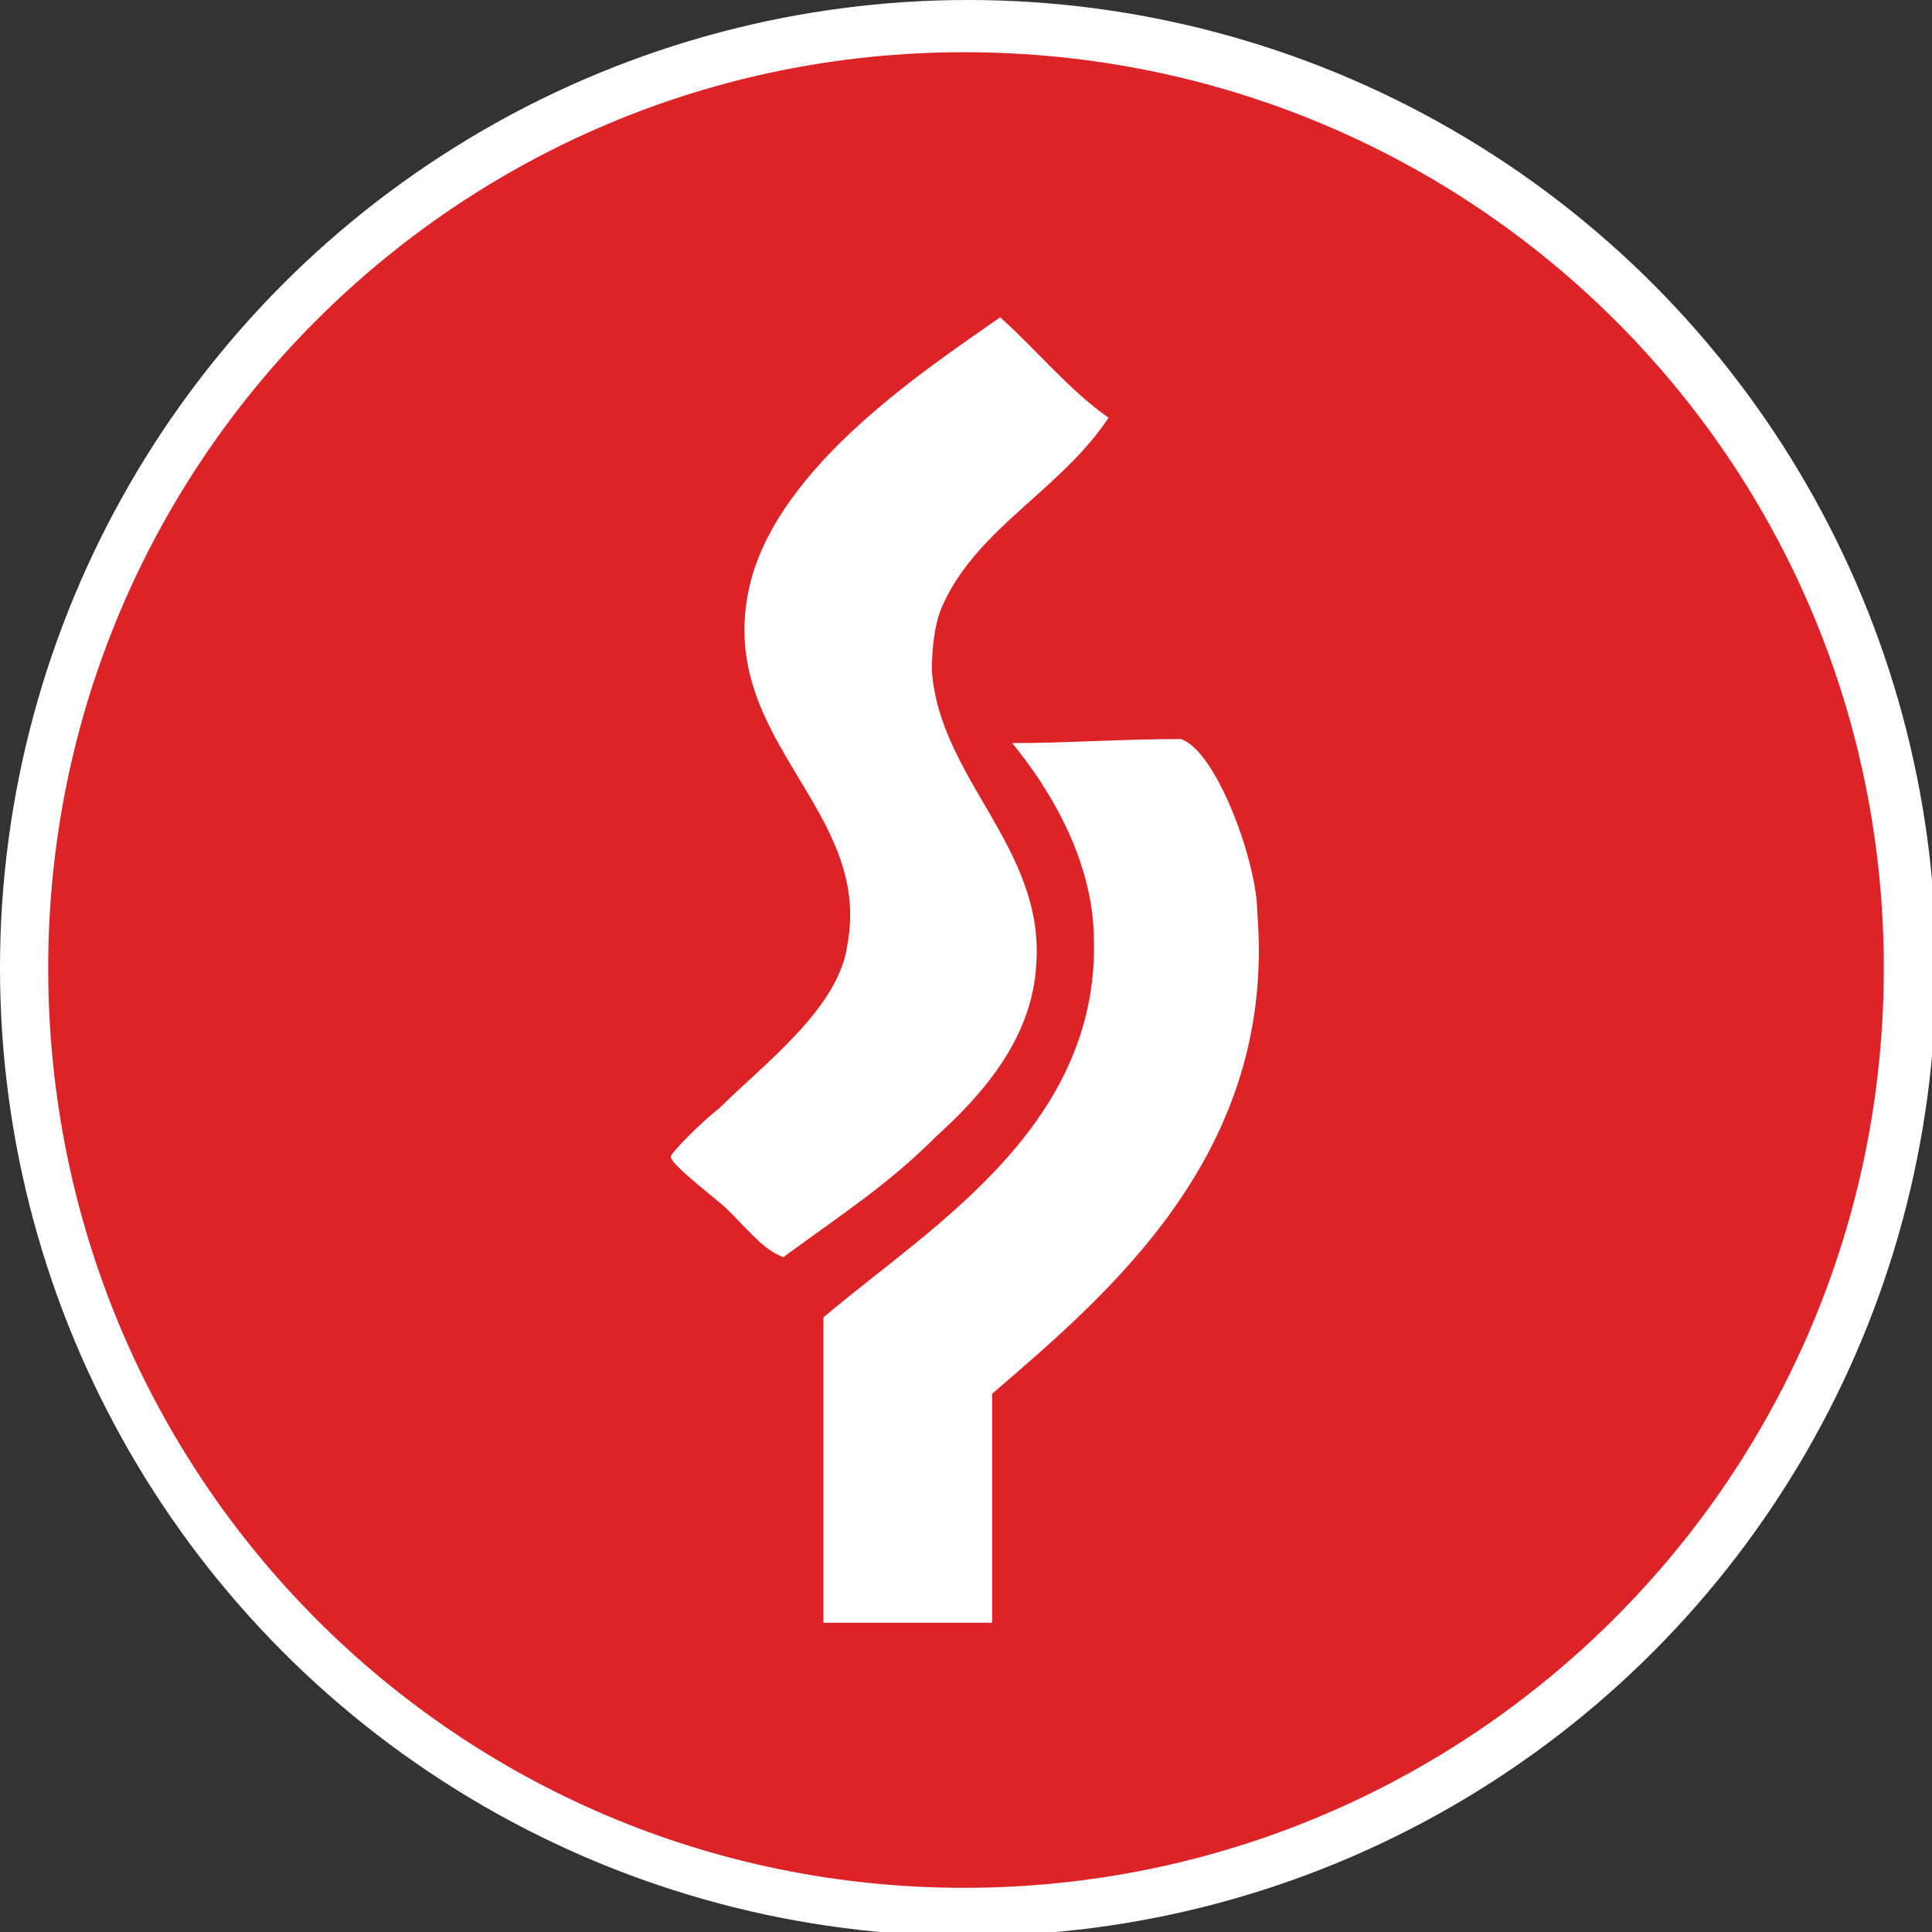
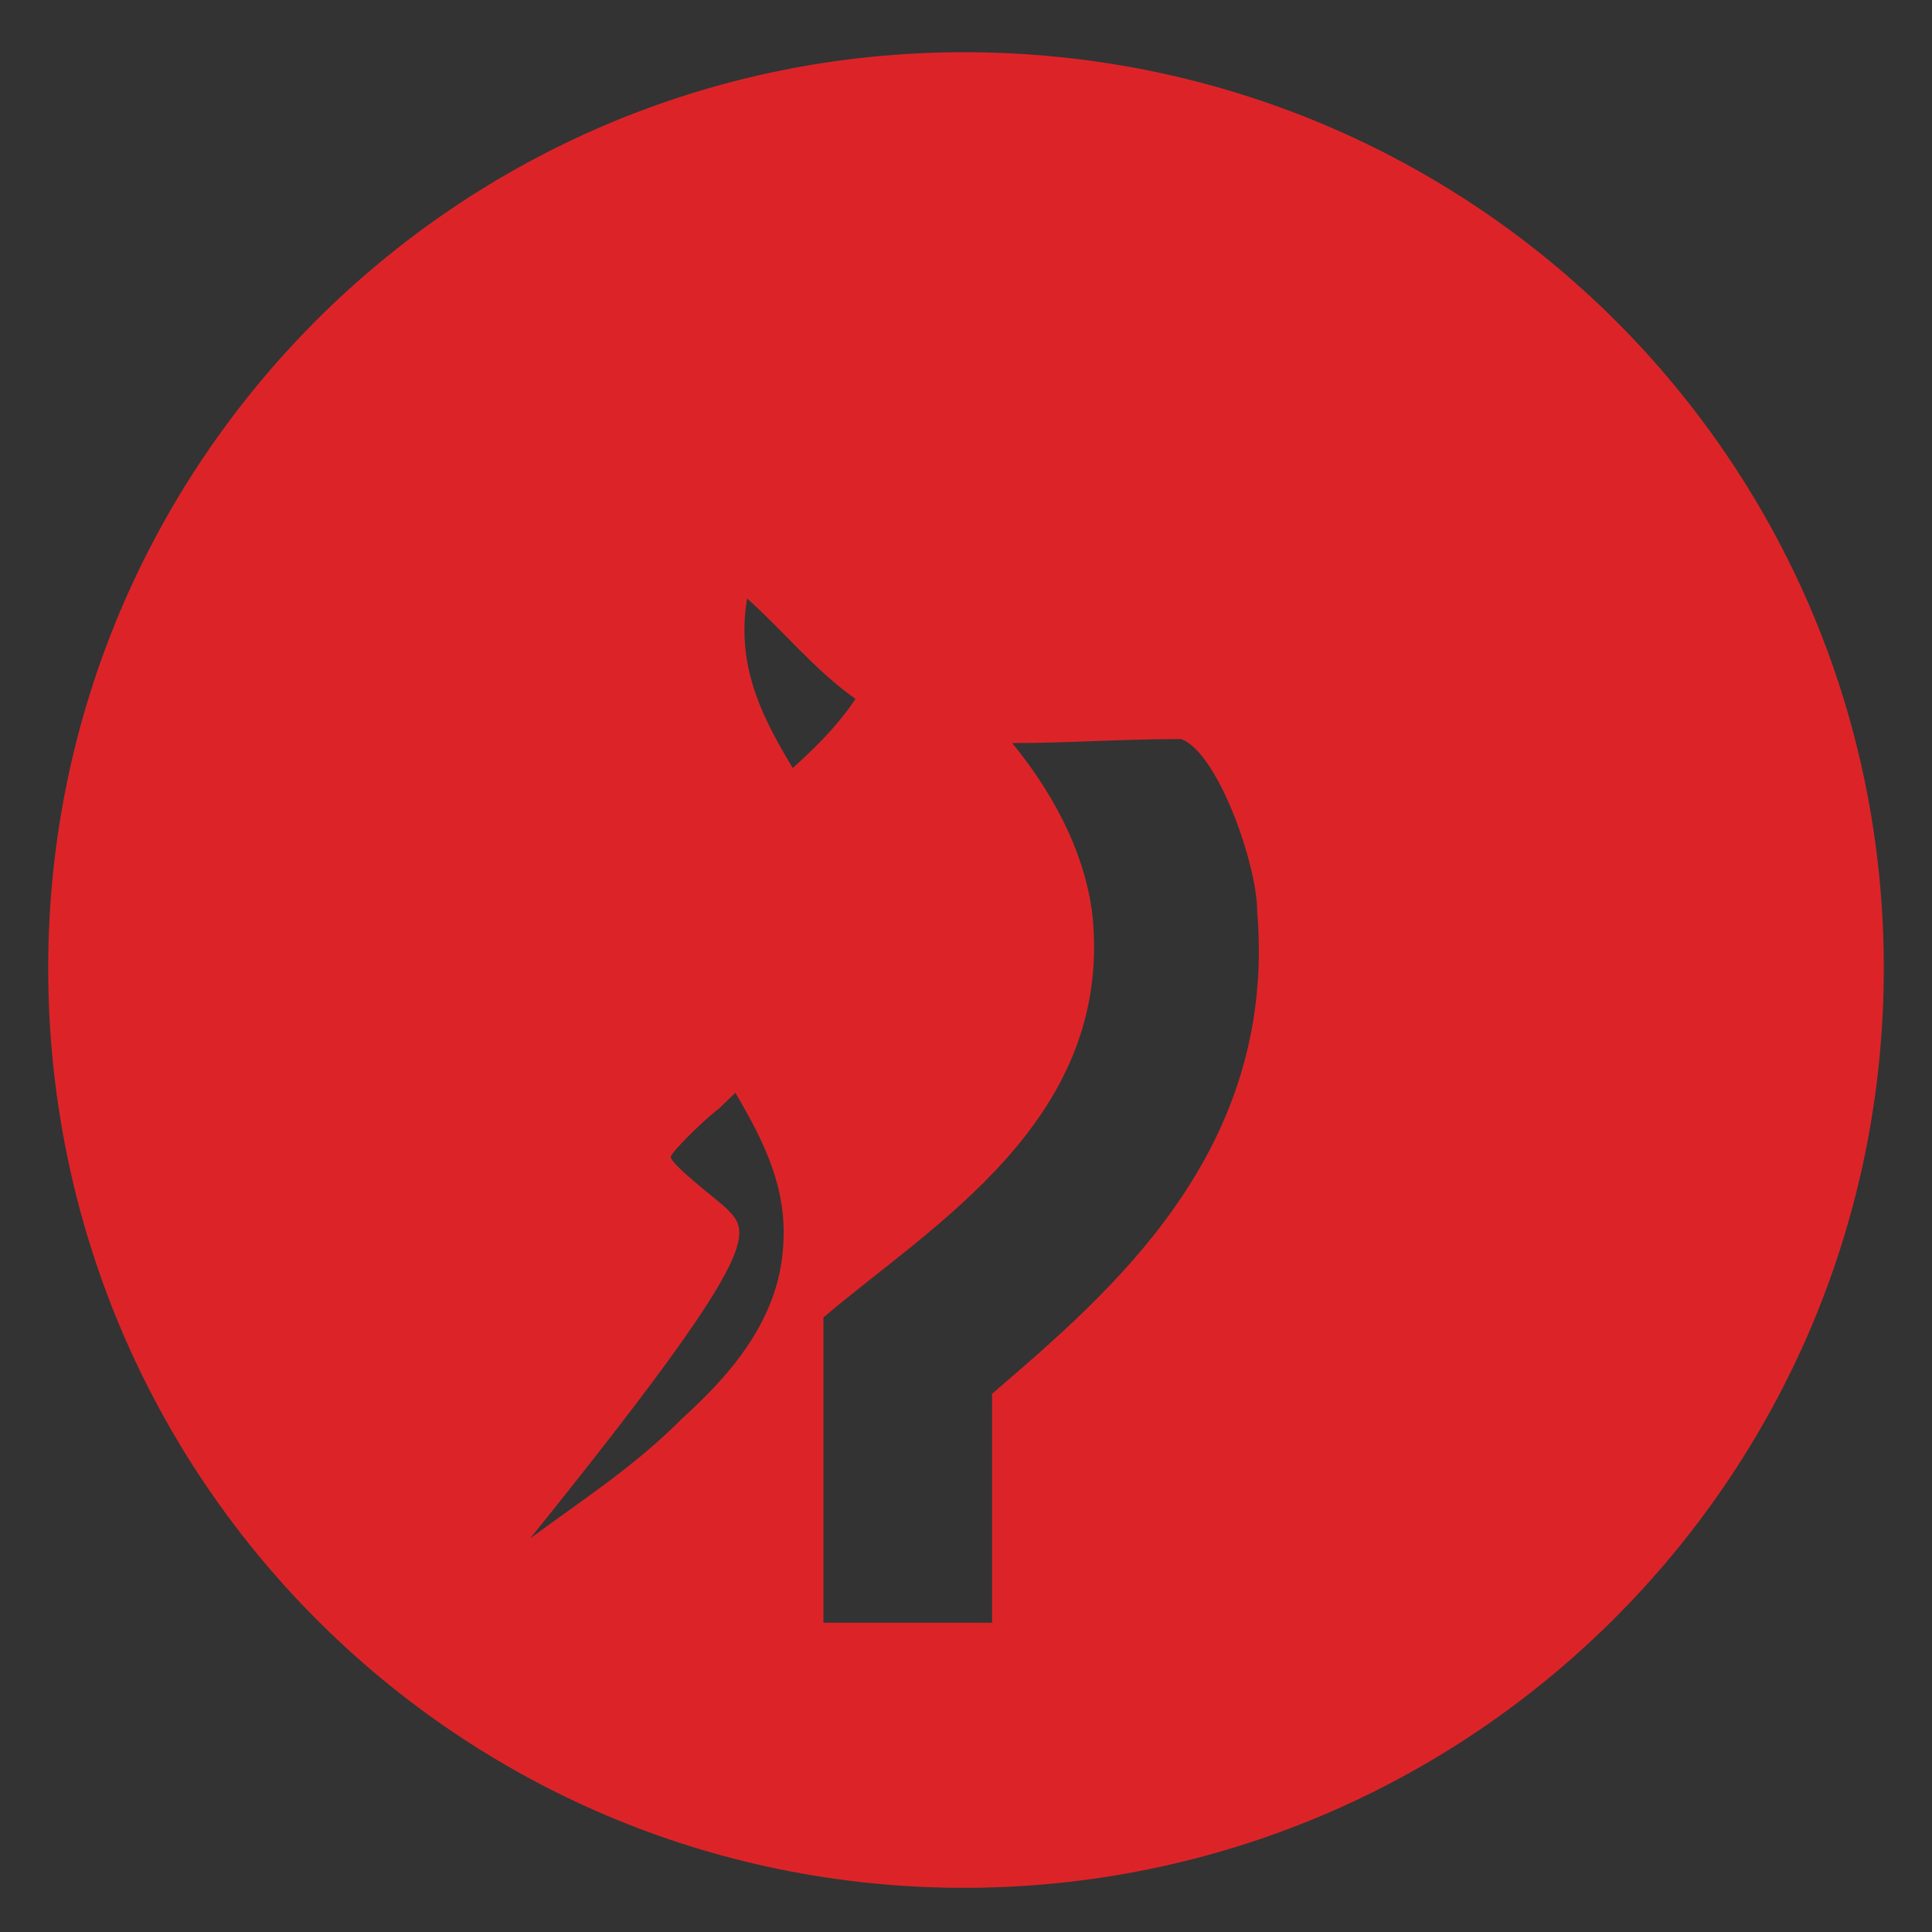
<svg xmlns="http://www.w3.org/2000/svg" version="1.1" id="Layer_1" x="0px" y="0px" viewBox="0 0 48.1 48.1" style="enable-background:new 0 0 48.1 48.1;" xml:space="preserve">
  <rect x="0" y="0" width="48.1" height="48.1" fill="#333333" stroke="none" />
  <style type="text/css">
	.st0{fill:#FFFFFF;}
	.st1{fill:#DC2428;}
</style>
  <g id="SoftPak">
-     <circle class="st0" cx="24.1" cy="24.1" r="24.1" />
-     <path class="st1" d="M24,1.3C11.4,1.3,1.2,11.5,1.2,24.1C1.2,36.8,11.4,47,24,47s22.9-10.2,22.9-22.9C46.9,11.5,36.7,1.3,24,1.3z    M18.1,30.1c-0.2-0.2-1.4-1.1-1.4-1.3c0-0.1,0.8-0.9,1.2-1.2c1.1-1.1,3-2.5,3.2-4.1c0.6-3.3-3.1-5-2.5-8.6c0.5-3.1,4.3-5.6,6.3-7   c0.9,0.8,1.7,1.8,2.7,2.5c-1.2,1.8-3.2,2.7-4.1,4.6c-0.2,0.4-0.3,1-0.3,1.7c0.2,2.7,2.8,4.4,2.6,7.3c-0.1,1.9-1.4,3.3-2.5,4.3   c-1.2,1.2-2.3,1.9-3.8,3C19,31.1,18.7,30.7,18.1,30.1z M24.7,34.7c0,1.9,0,3.8,0,5.7c-1.4,0-2.8,0-4.2,0c0-2.5,0-5.1,0-7.6   c2.7-2.3,7.2-4.9,6.7-10c-0.2-1.7-1.1-3.2-2-4.3c1.4,0,2.7-0.1,4.2-0.1c0.9,0.3,1.9,3.1,1.9,4.3C31.8,28.7,27.6,32.2,24.7,34.7z" />
+     <path class="st1" d="M24,1.3C11.4,1.3,1.2,11.5,1.2,24.1C1.2,36.8,11.4,47,24,47s22.9-10.2,22.9-22.9C46.9,11.5,36.7,1.3,24,1.3z    M18.1,30.1c-0.2-0.2-1.4-1.1-1.4-1.3c0-0.1,0.8-0.9,1.2-1.2c1.1-1.1,3-2.5,3.2-4.1c0.6-3.3-3.1-5-2.5-8.6c0.9,0.8,1.7,1.8,2.7,2.5c-1.2,1.8-3.2,2.7-4.1,4.6c-0.2,0.4-0.3,1-0.3,1.7c0.2,2.7,2.8,4.4,2.6,7.3c-0.1,1.9-1.4,3.3-2.5,4.3   c-1.2,1.2-2.3,1.9-3.8,3C19,31.1,18.7,30.7,18.1,30.1z M24.7,34.7c0,1.9,0,3.8,0,5.7c-1.4,0-2.8,0-4.2,0c0-2.5,0-5.1,0-7.6   c2.7-2.3,7.2-4.9,6.7-10c-0.2-1.7-1.1-3.2-2-4.3c1.4,0,2.7-0.1,4.2-0.1c0.9,0.3,1.9,3.1,1.9,4.3C31.8,28.7,27.6,32.2,24.7,34.7z" />
  </g>
</svg>